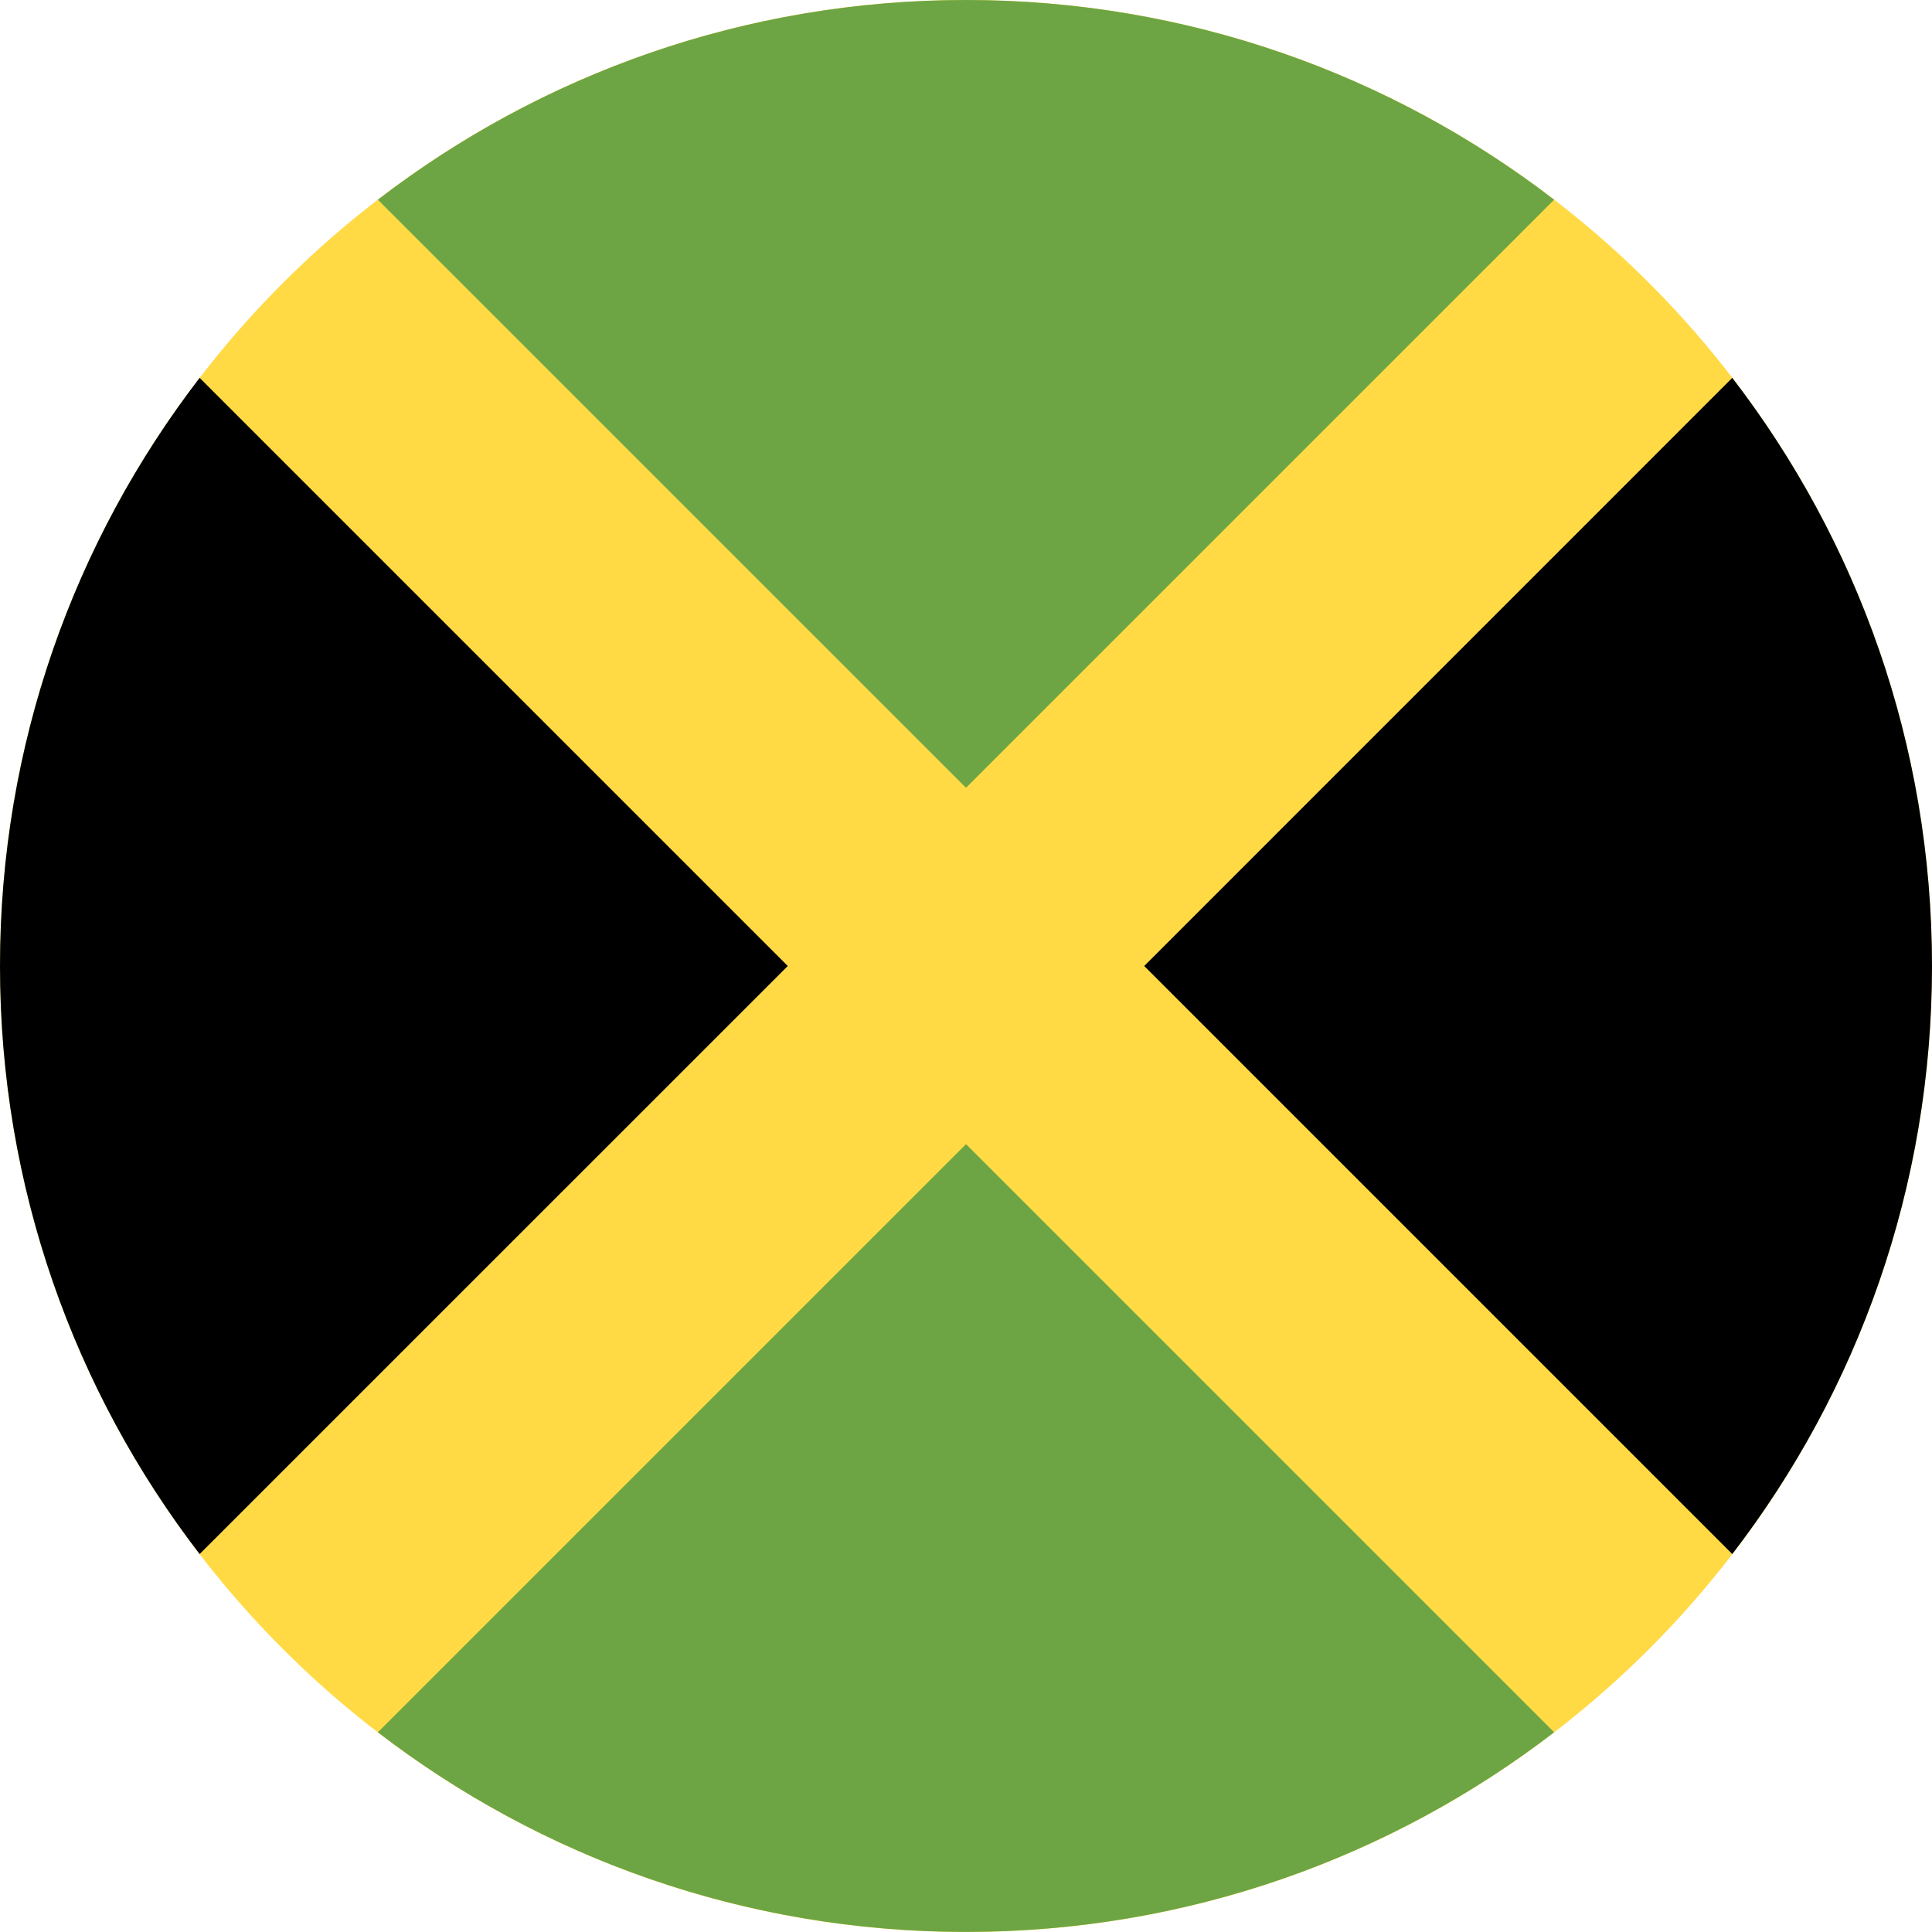
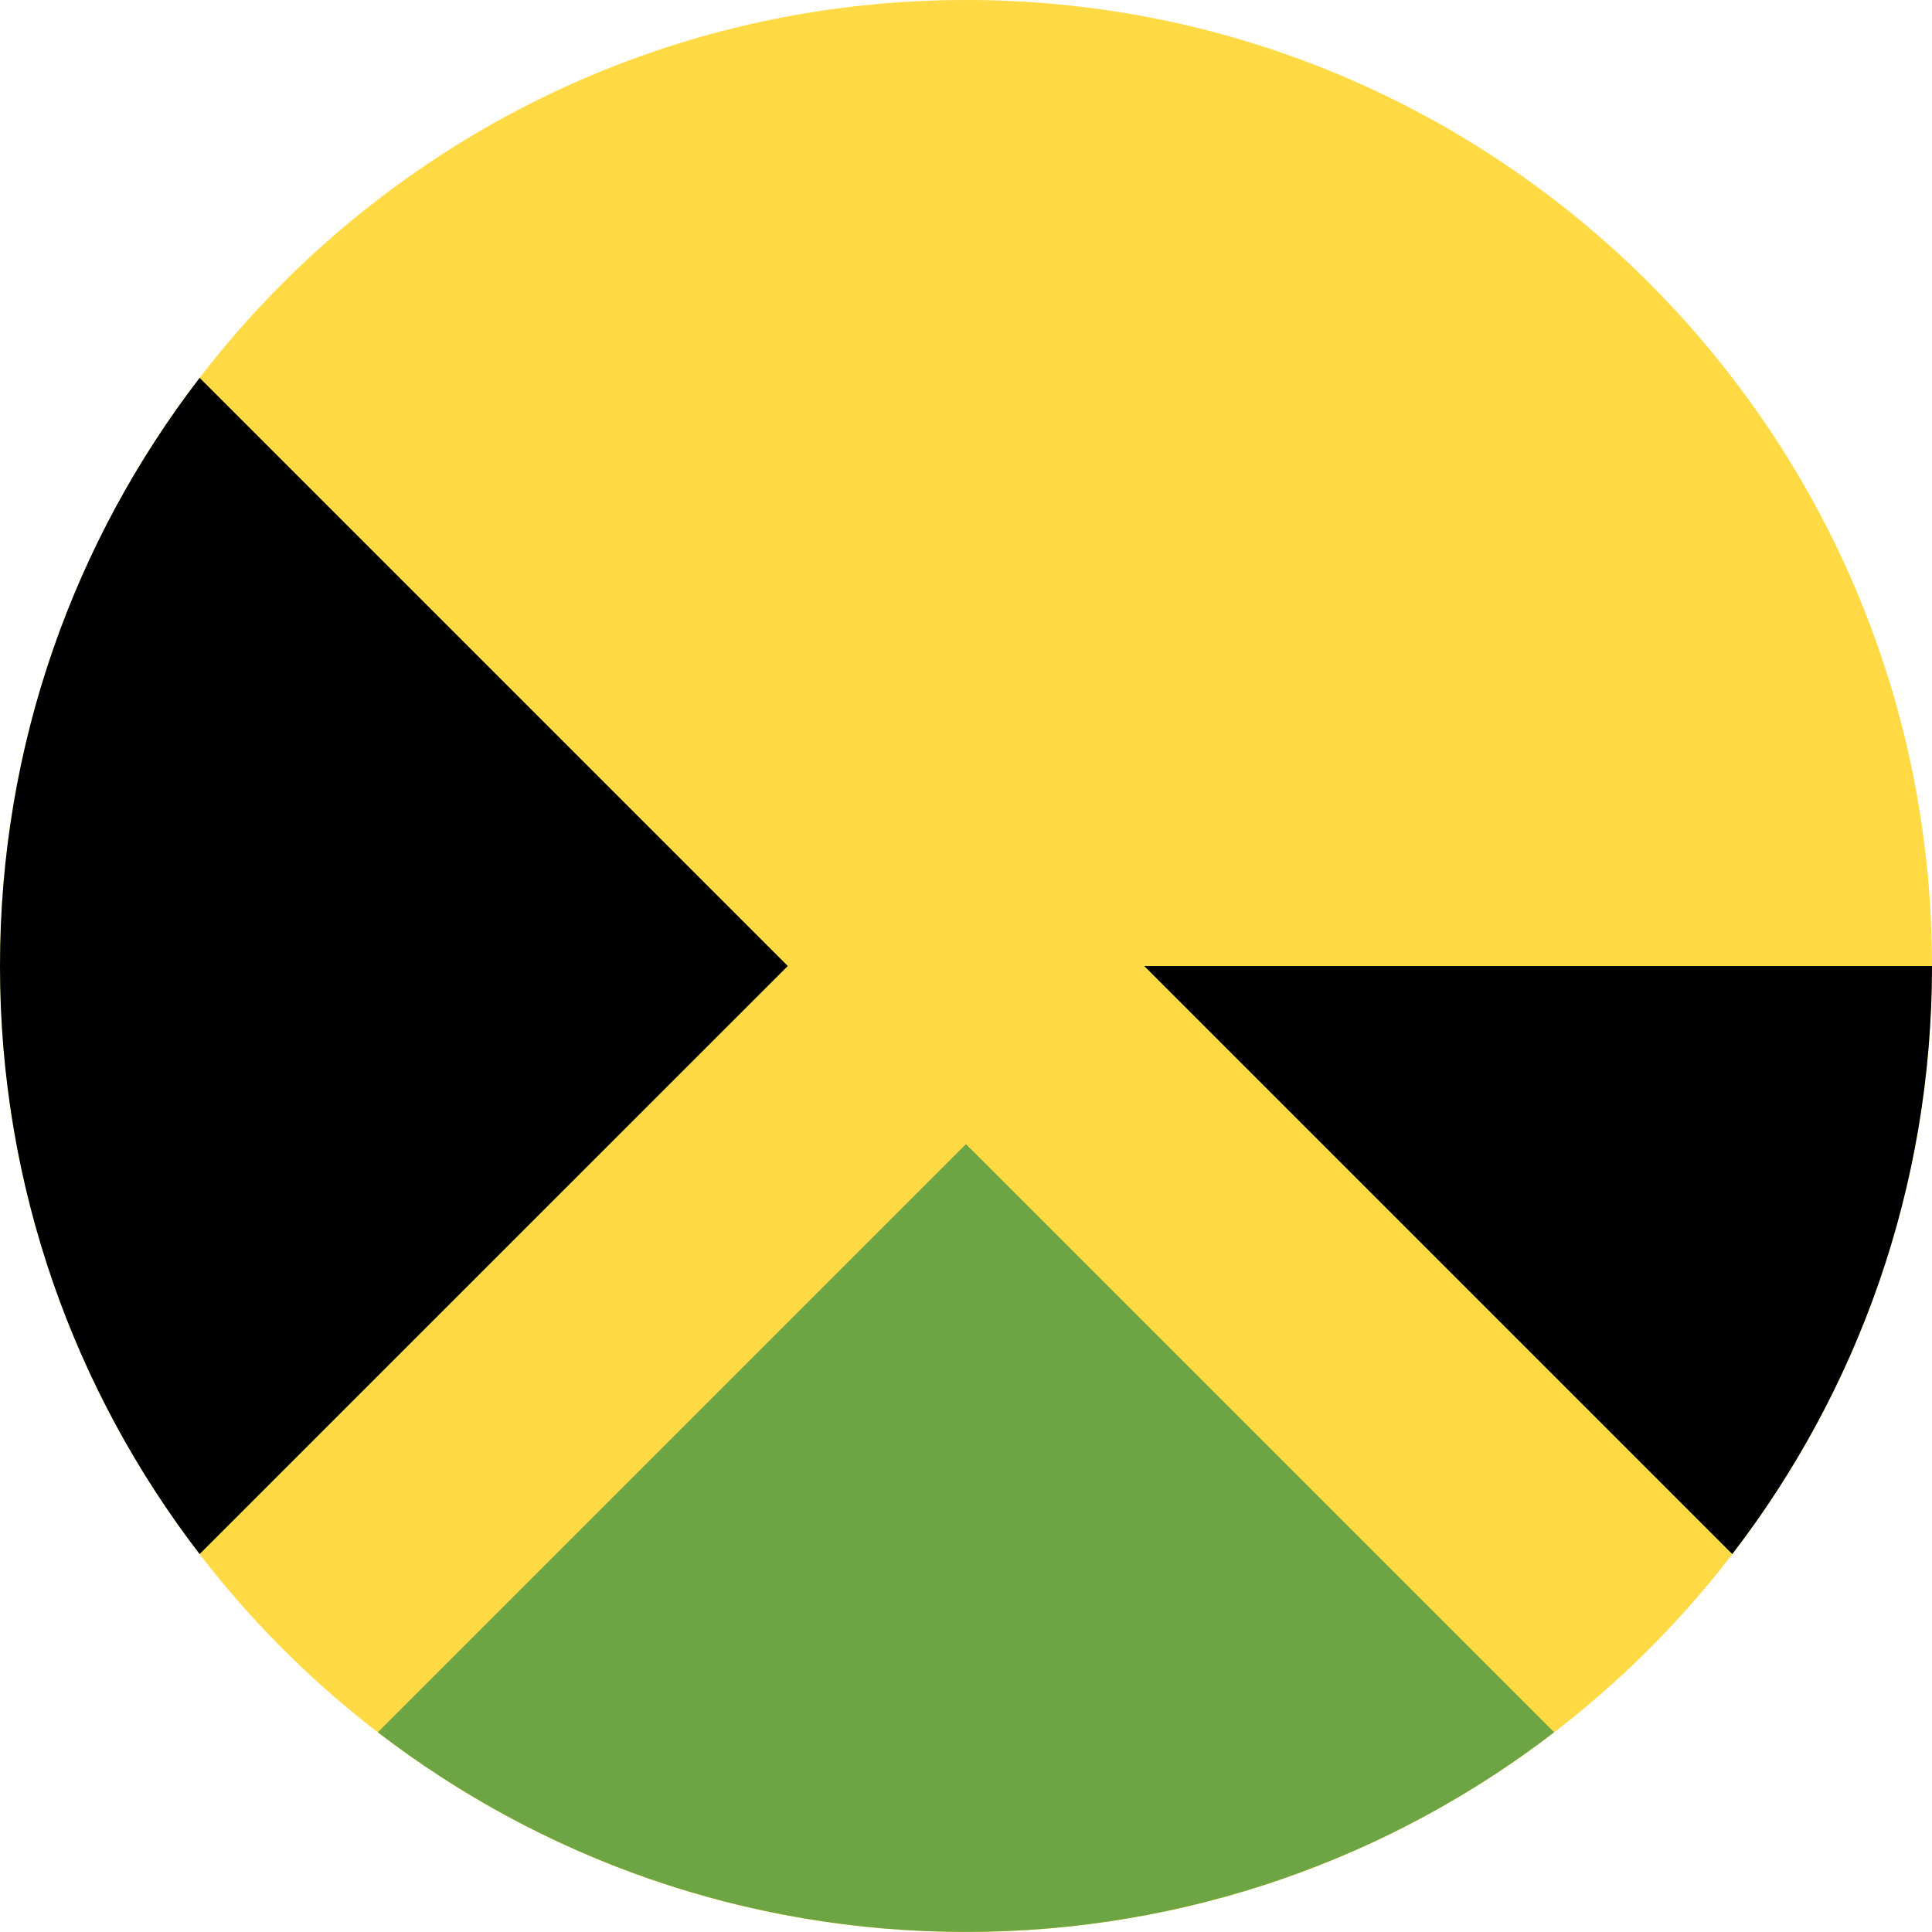
<svg xmlns="http://www.w3.org/2000/svg" width="24" height="24" viewBox="0 0 24 24" fill="none">
  <g clip-path="url(#clip0_8247_1477)">
    <path d="M12 24C18.627 24 24 18.627 24 12C24 5.373 18.627 0 12 0C5.373 0 0 5.373 0 12C0 18.627 5.373 24 12 24Z" fill="#FFDA44" />
-     <path d="M19.306 2.481C17.282 0.925 14.749 0 12 0C9.25 0 6.718 0.925 4.694 2.481L12 9.786L19.306 2.481Z" fill="#6DA544" />
    <path d="M2.48 4.694C0.925 6.717 -0 9.25 -0 12C-0 14.749 0.925 17.282 2.48 19.305L9.786 12L2.48 4.694Z" fill="black" />
    <path d="M4.694 21.519C6.718 23.074 9.25 23.999 12 23.999C14.749 23.999 17.282 23.074 19.306 21.519L12 14.213L4.694 21.519Z" fill="#6DA544" />
-     <path d="M21.519 19.305C23.075 17.282 24 14.749 24 12C24 9.25 23.075 6.717 21.519 4.694L14.214 12L21.519 19.305Z" fill="black" />
+     <path d="M21.519 19.305C23.075 17.282 24 14.749 24 12L14.214 12L21.519 19.305Z" fill="black" />
  </g>
  <defs>
    <clipPath id="clip0_8247_1477">
      <rect width="24" height="24" fill="white" />
    </clipPath>
  </defs>
</svg>